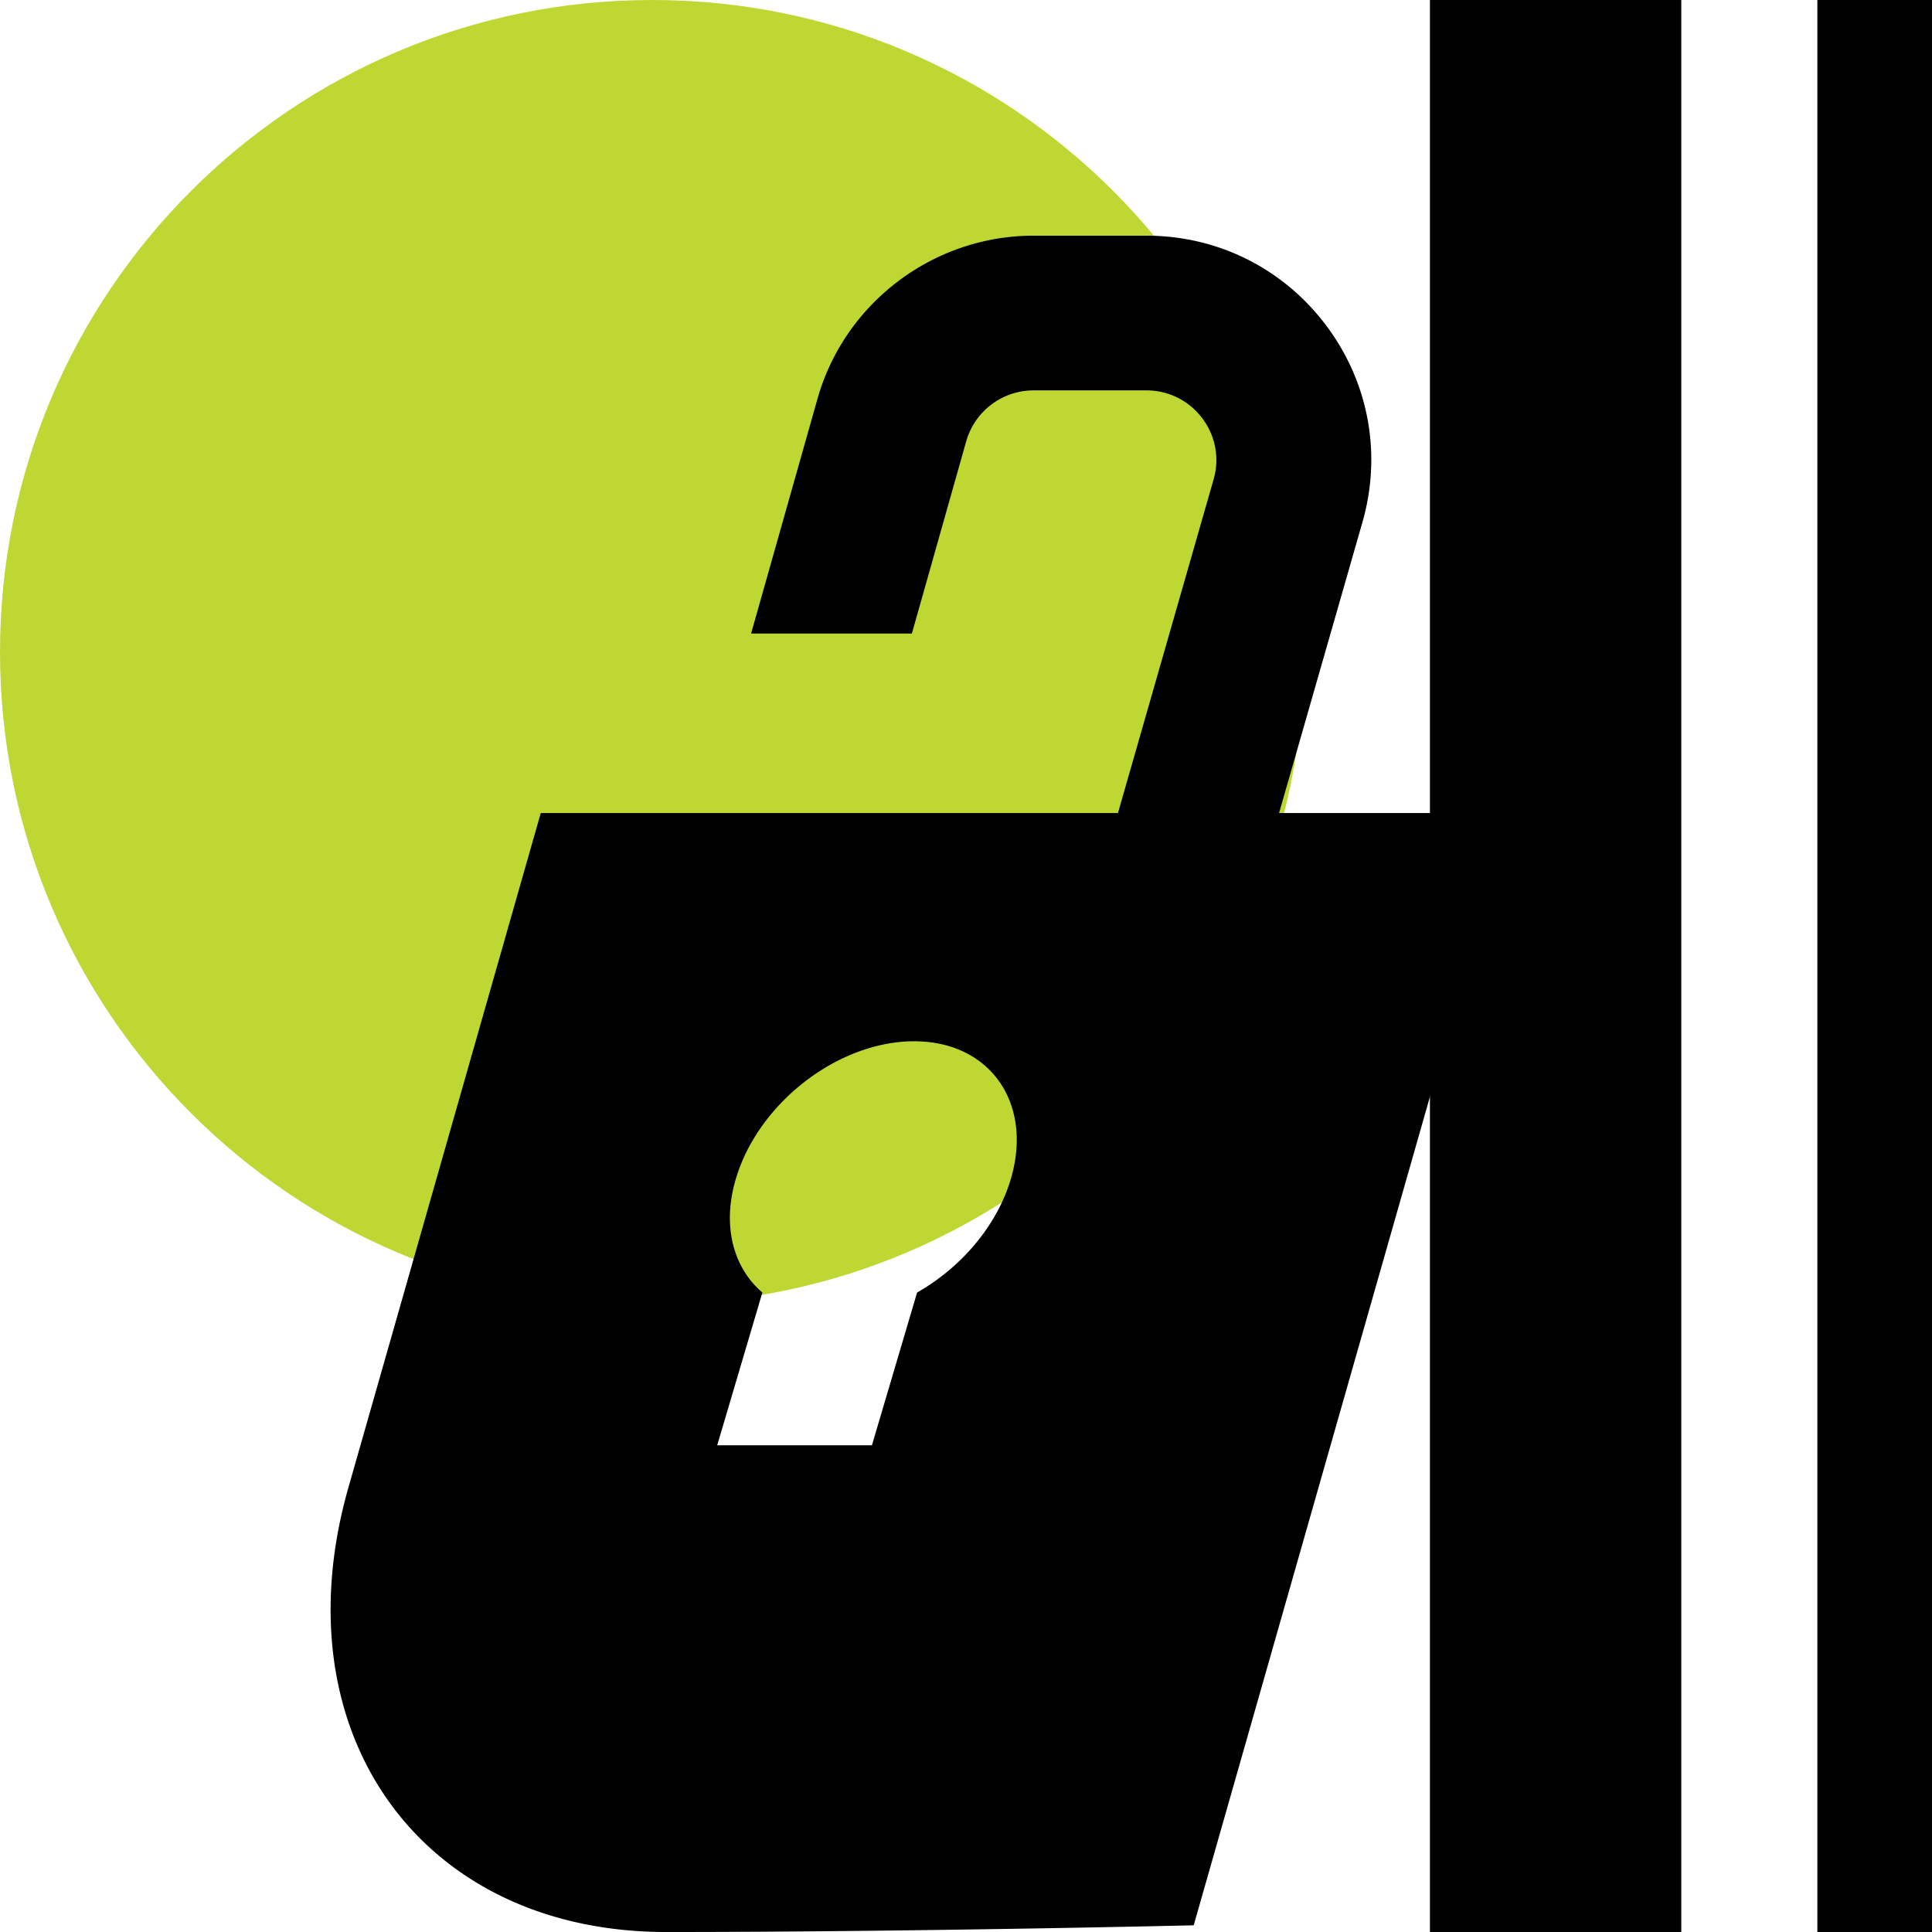
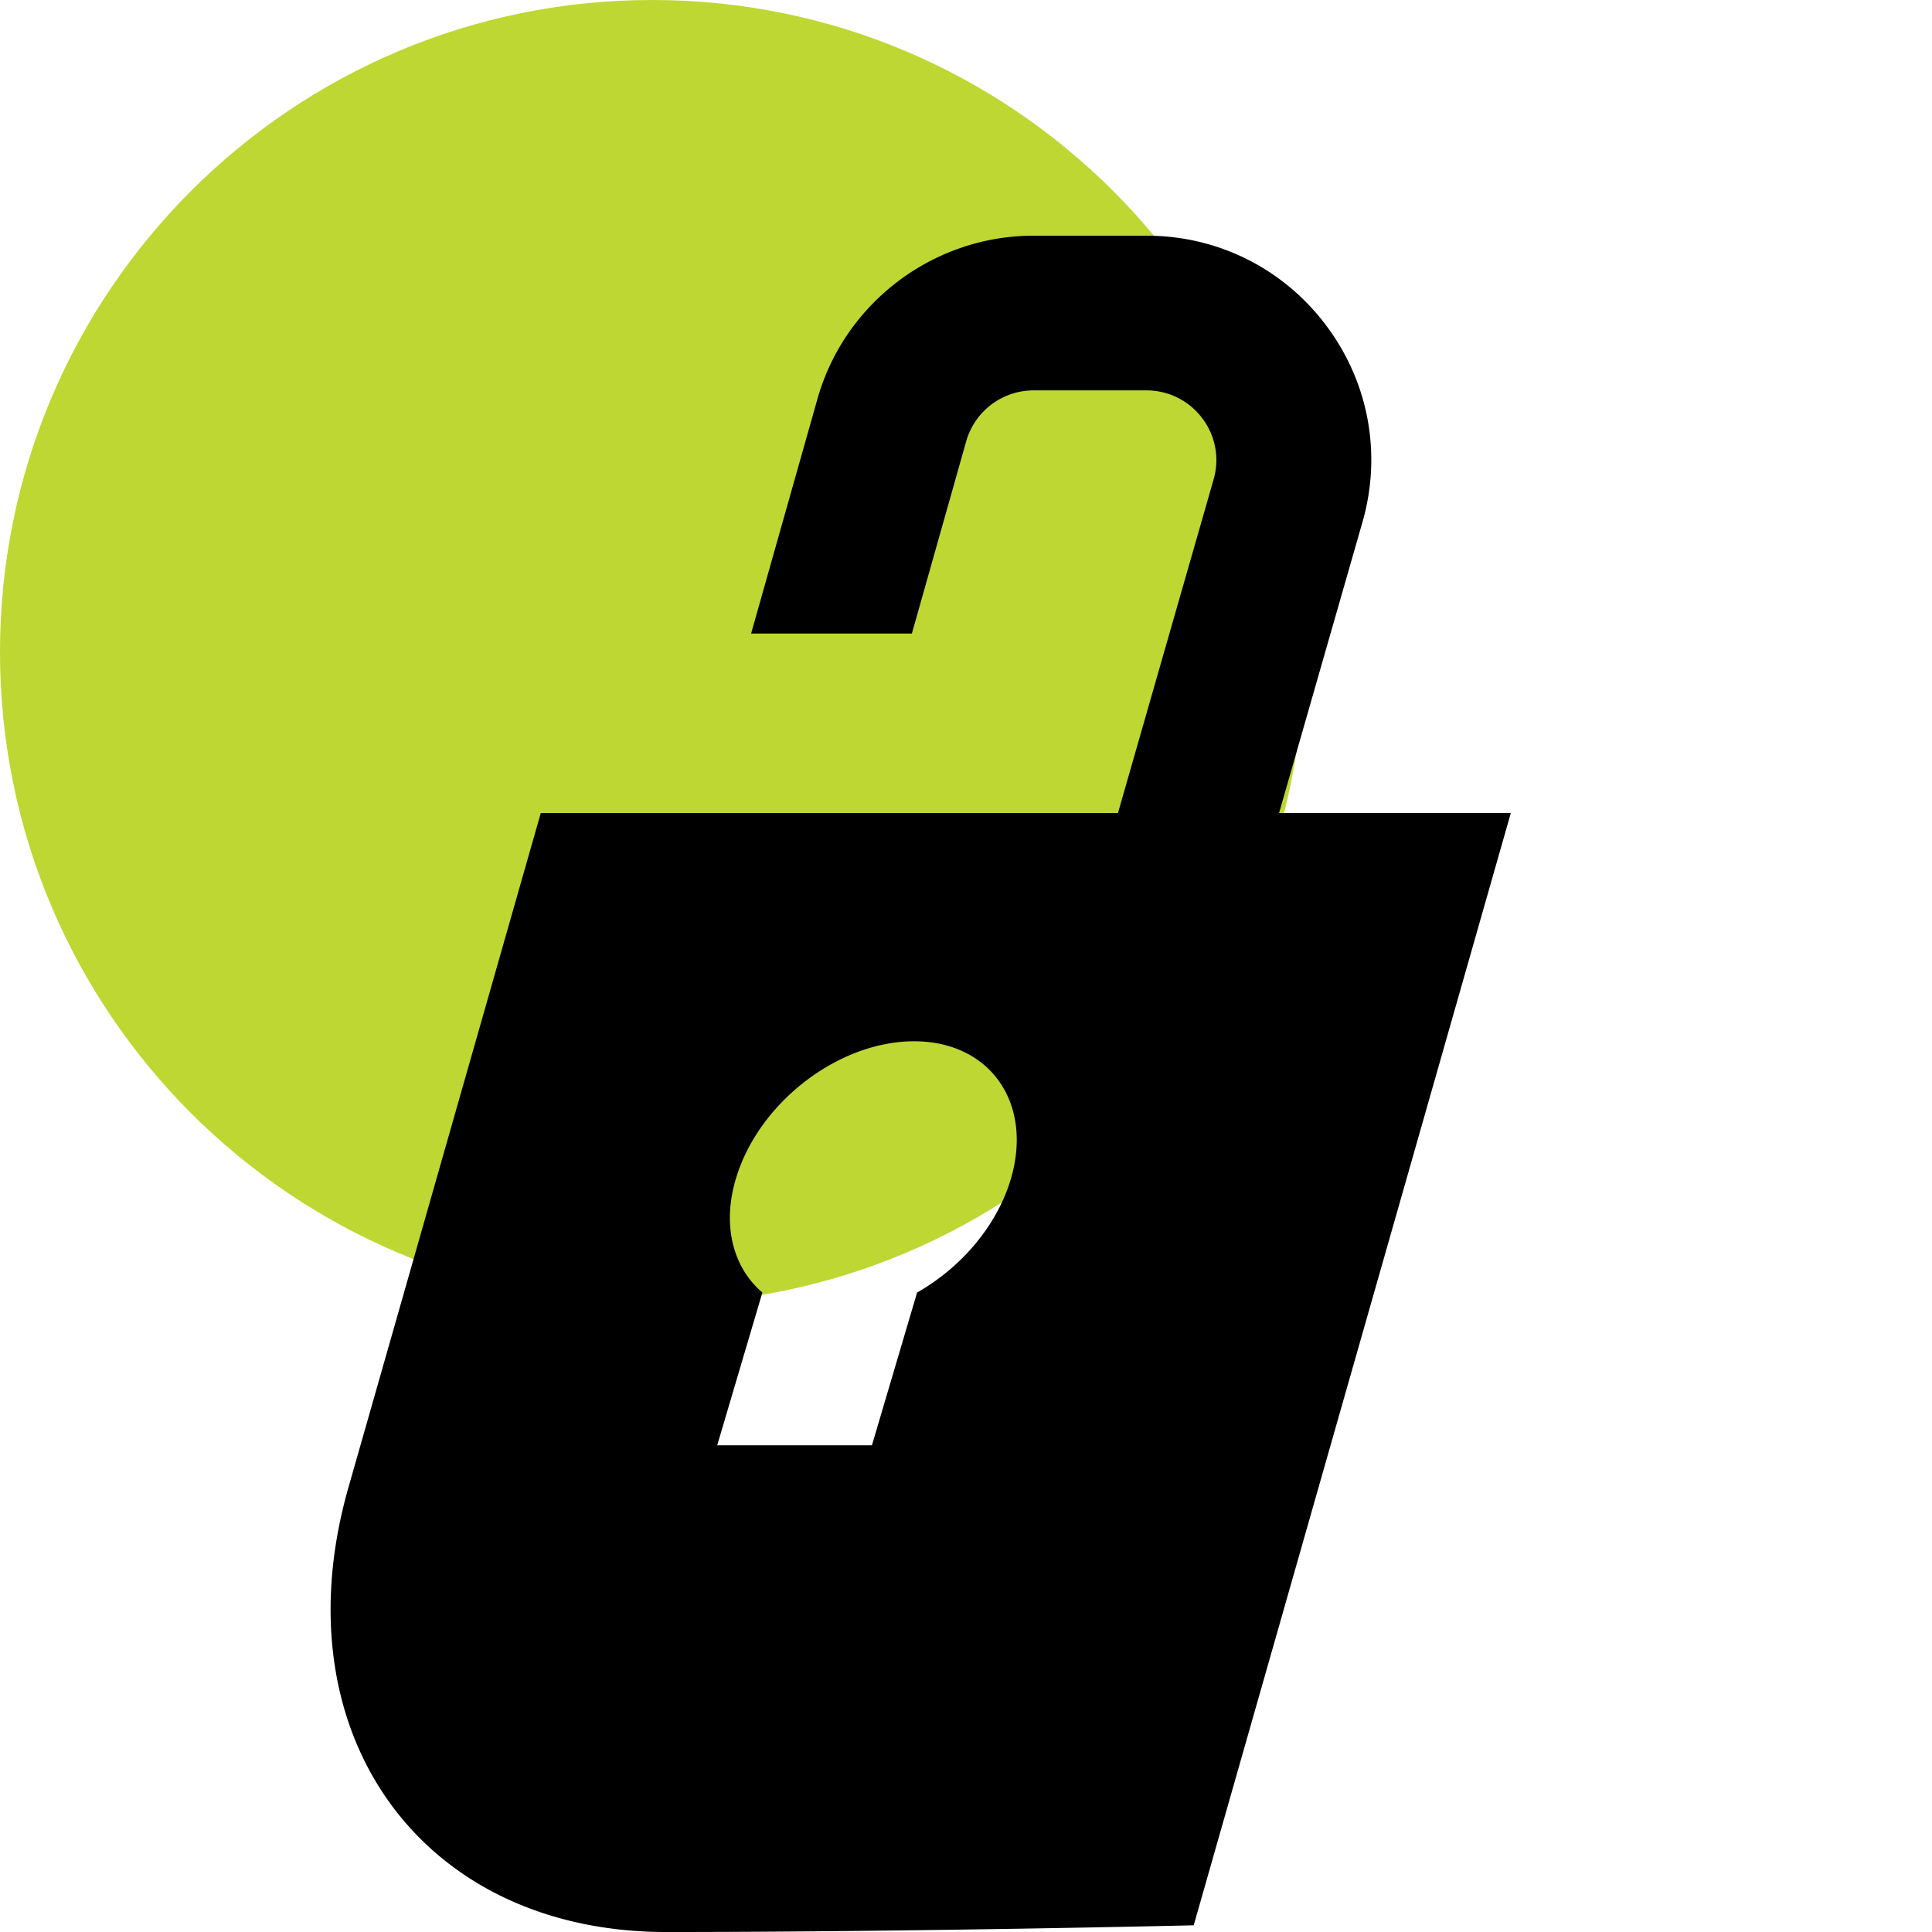
<svg xmlns="http://www.w3.org/2000/svg" width="160" height="160" fill="none">
-   <path d="M108 54c0 29.823-24.177 54-54 54S0 83.823 0 54 24.177 0 54 0c29.814-.009 54 24.168 54 54z" fill="#BED732" />
-   <path d="M160.001 0h-9.495v160.001h9.495V0zm-20.764 0h-20.816v160.001h20.816V0z" fill="#000" />
+   <path d="M108 54c0 29.823-24.177 54-54 54S0 83.823 0 54 24.177 0 54 0c29.814-.009 54 24.168 54 54" fill="#BED732" />
  <path d="M105.926 67.334l6.927-24.16c1.597-5.655.477-11.594-3.071-16.28-3.547-4.685-8.956-7.376-14.833-7.376h-9.354c-8.339 0-15.707 5.612-17.922 13.606l-5.47 19.342h13.315l4.491-15.892a5.8 5.8 0 015.577-4.244h9.354a5.75 5.75 0 014.615 2.294 5.718 5.718 0 01.962 5.039l-7.933 27.671h-47.8l-15.929 55.854c-5.797 20.33 5.992 36.813 26.323 36.813s43.68-.556 43.68-.556l26.261-92.111h-19.193zm-22.21 30.292c-1.156 3.918-4.157 7.368-7.766 9.415l-3.741 12.653H59.396l3.741-12.653c-2.4-2.047-3.362-5.506-2.197-9.415 1.862-6.291 8.472-11.392 14.763-11.392 6.274 0 9.866 5.1 8.013 11.392z" fill="#000" />
</svg>